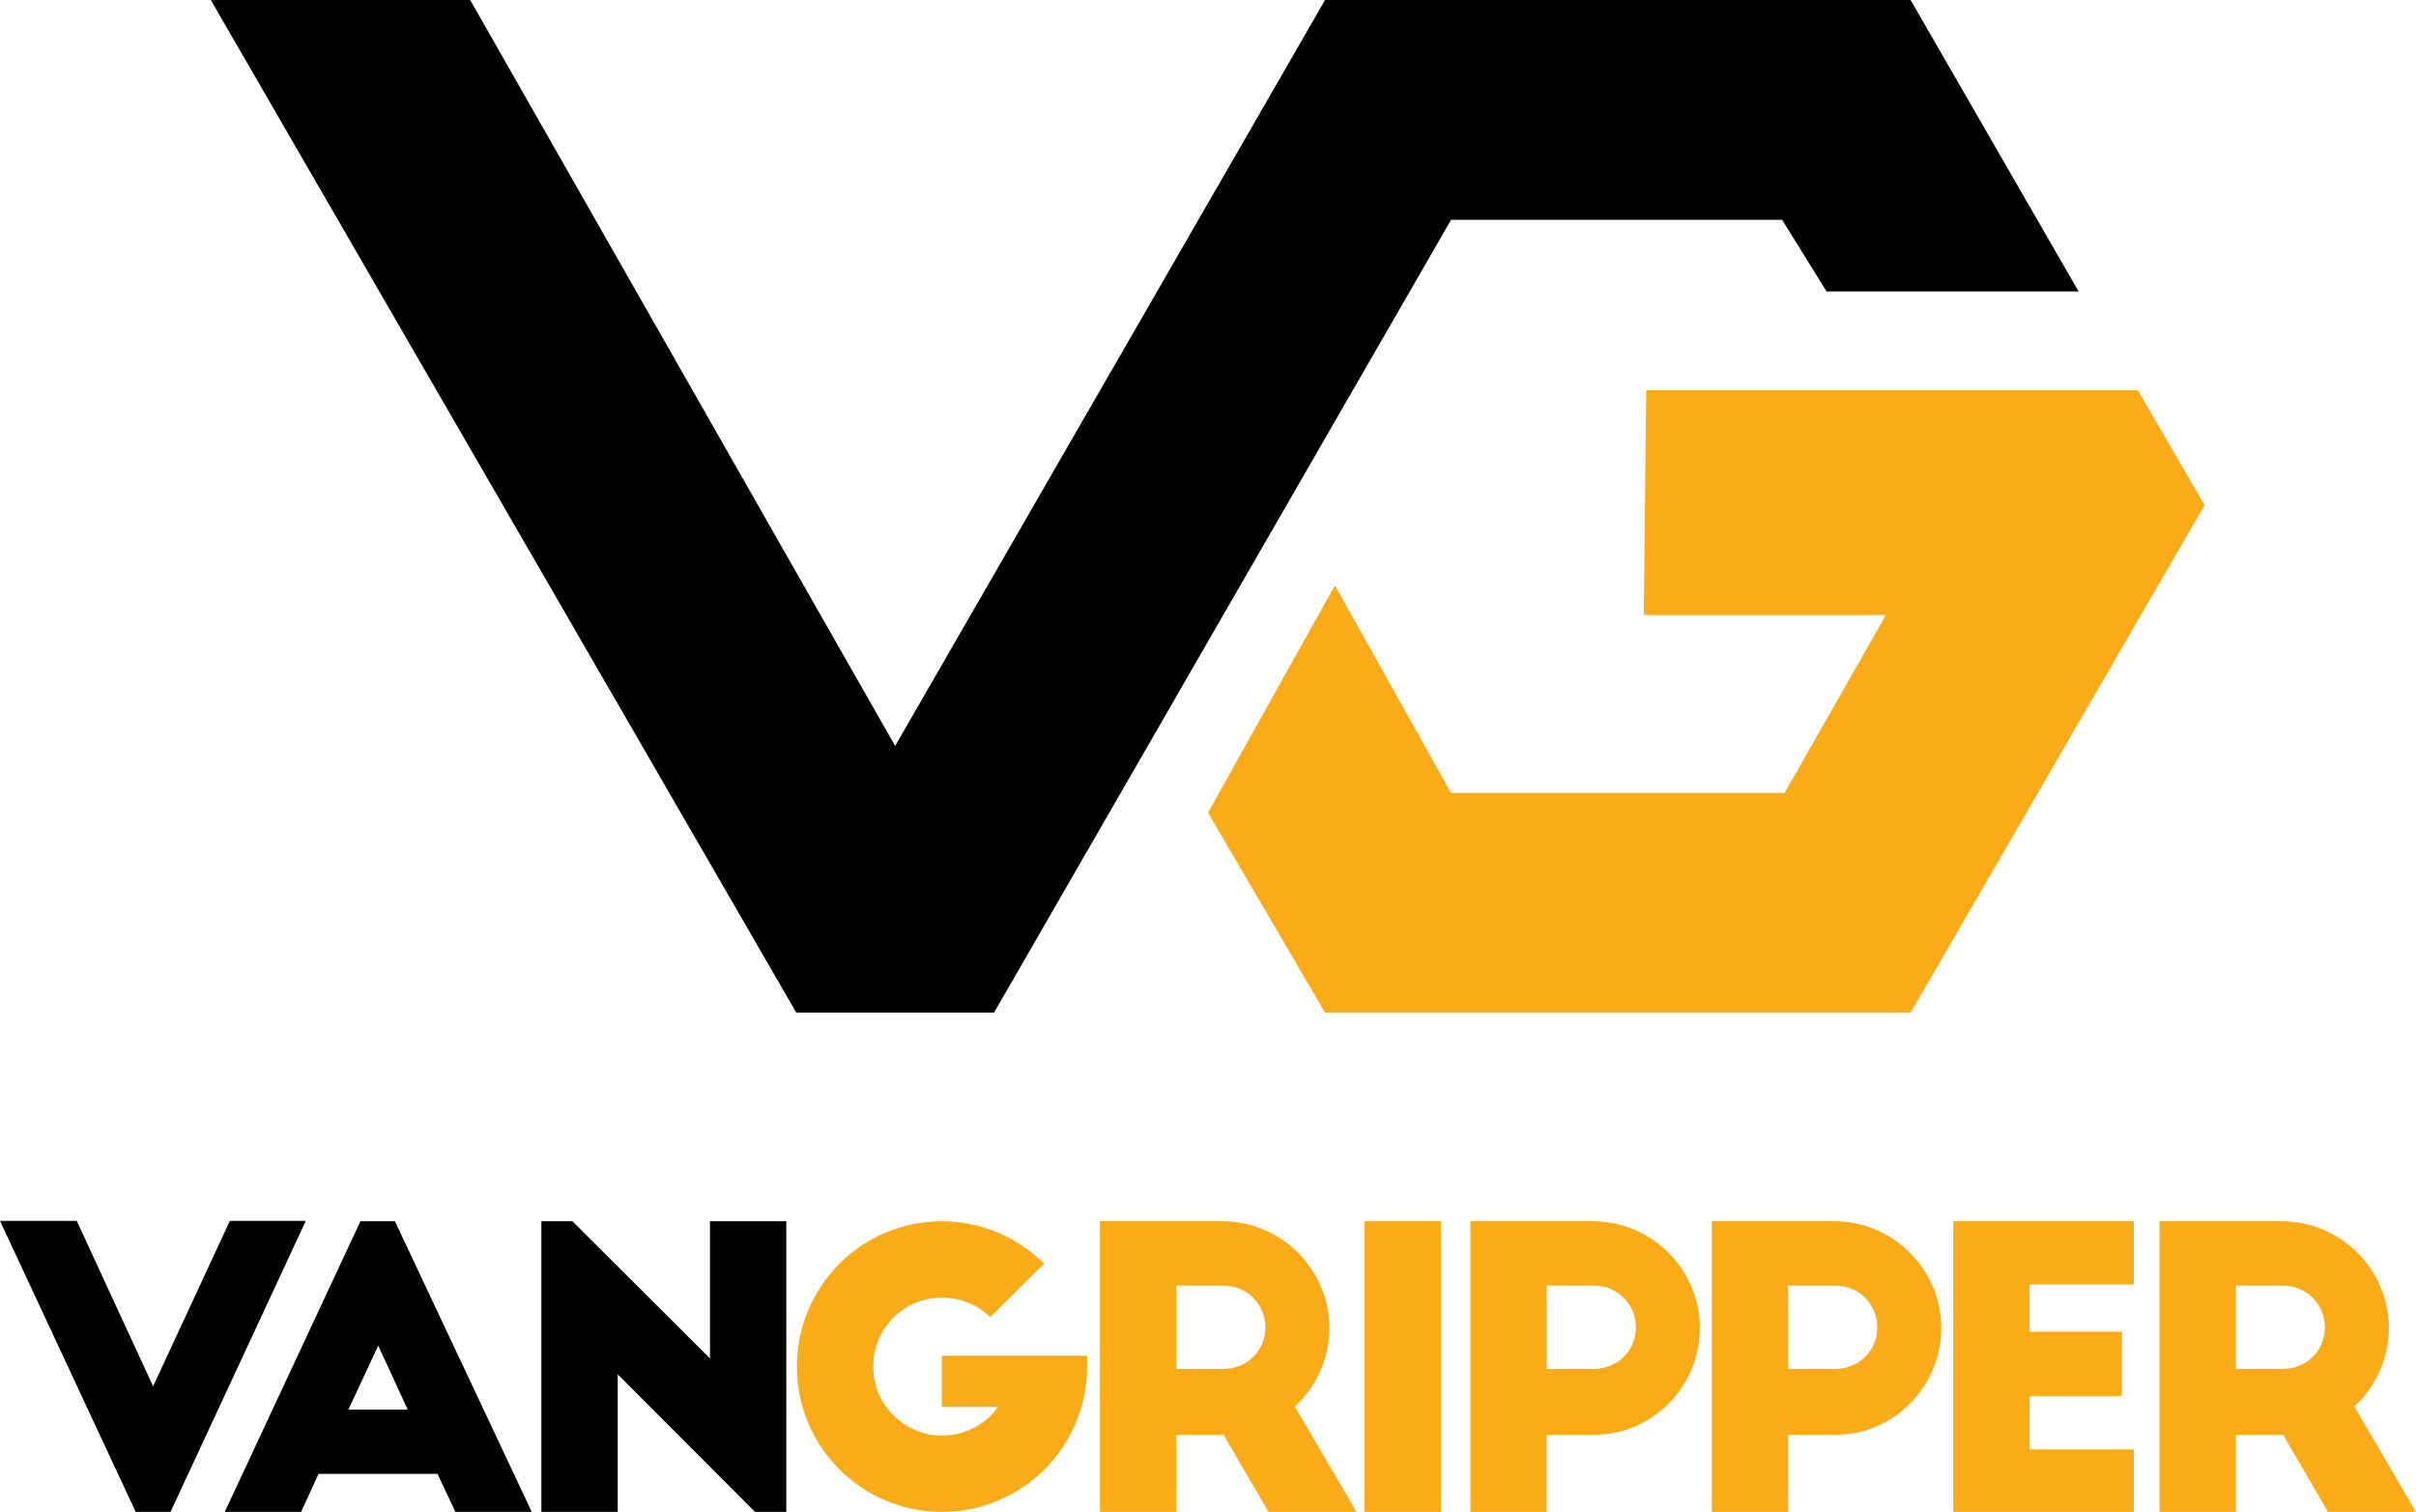
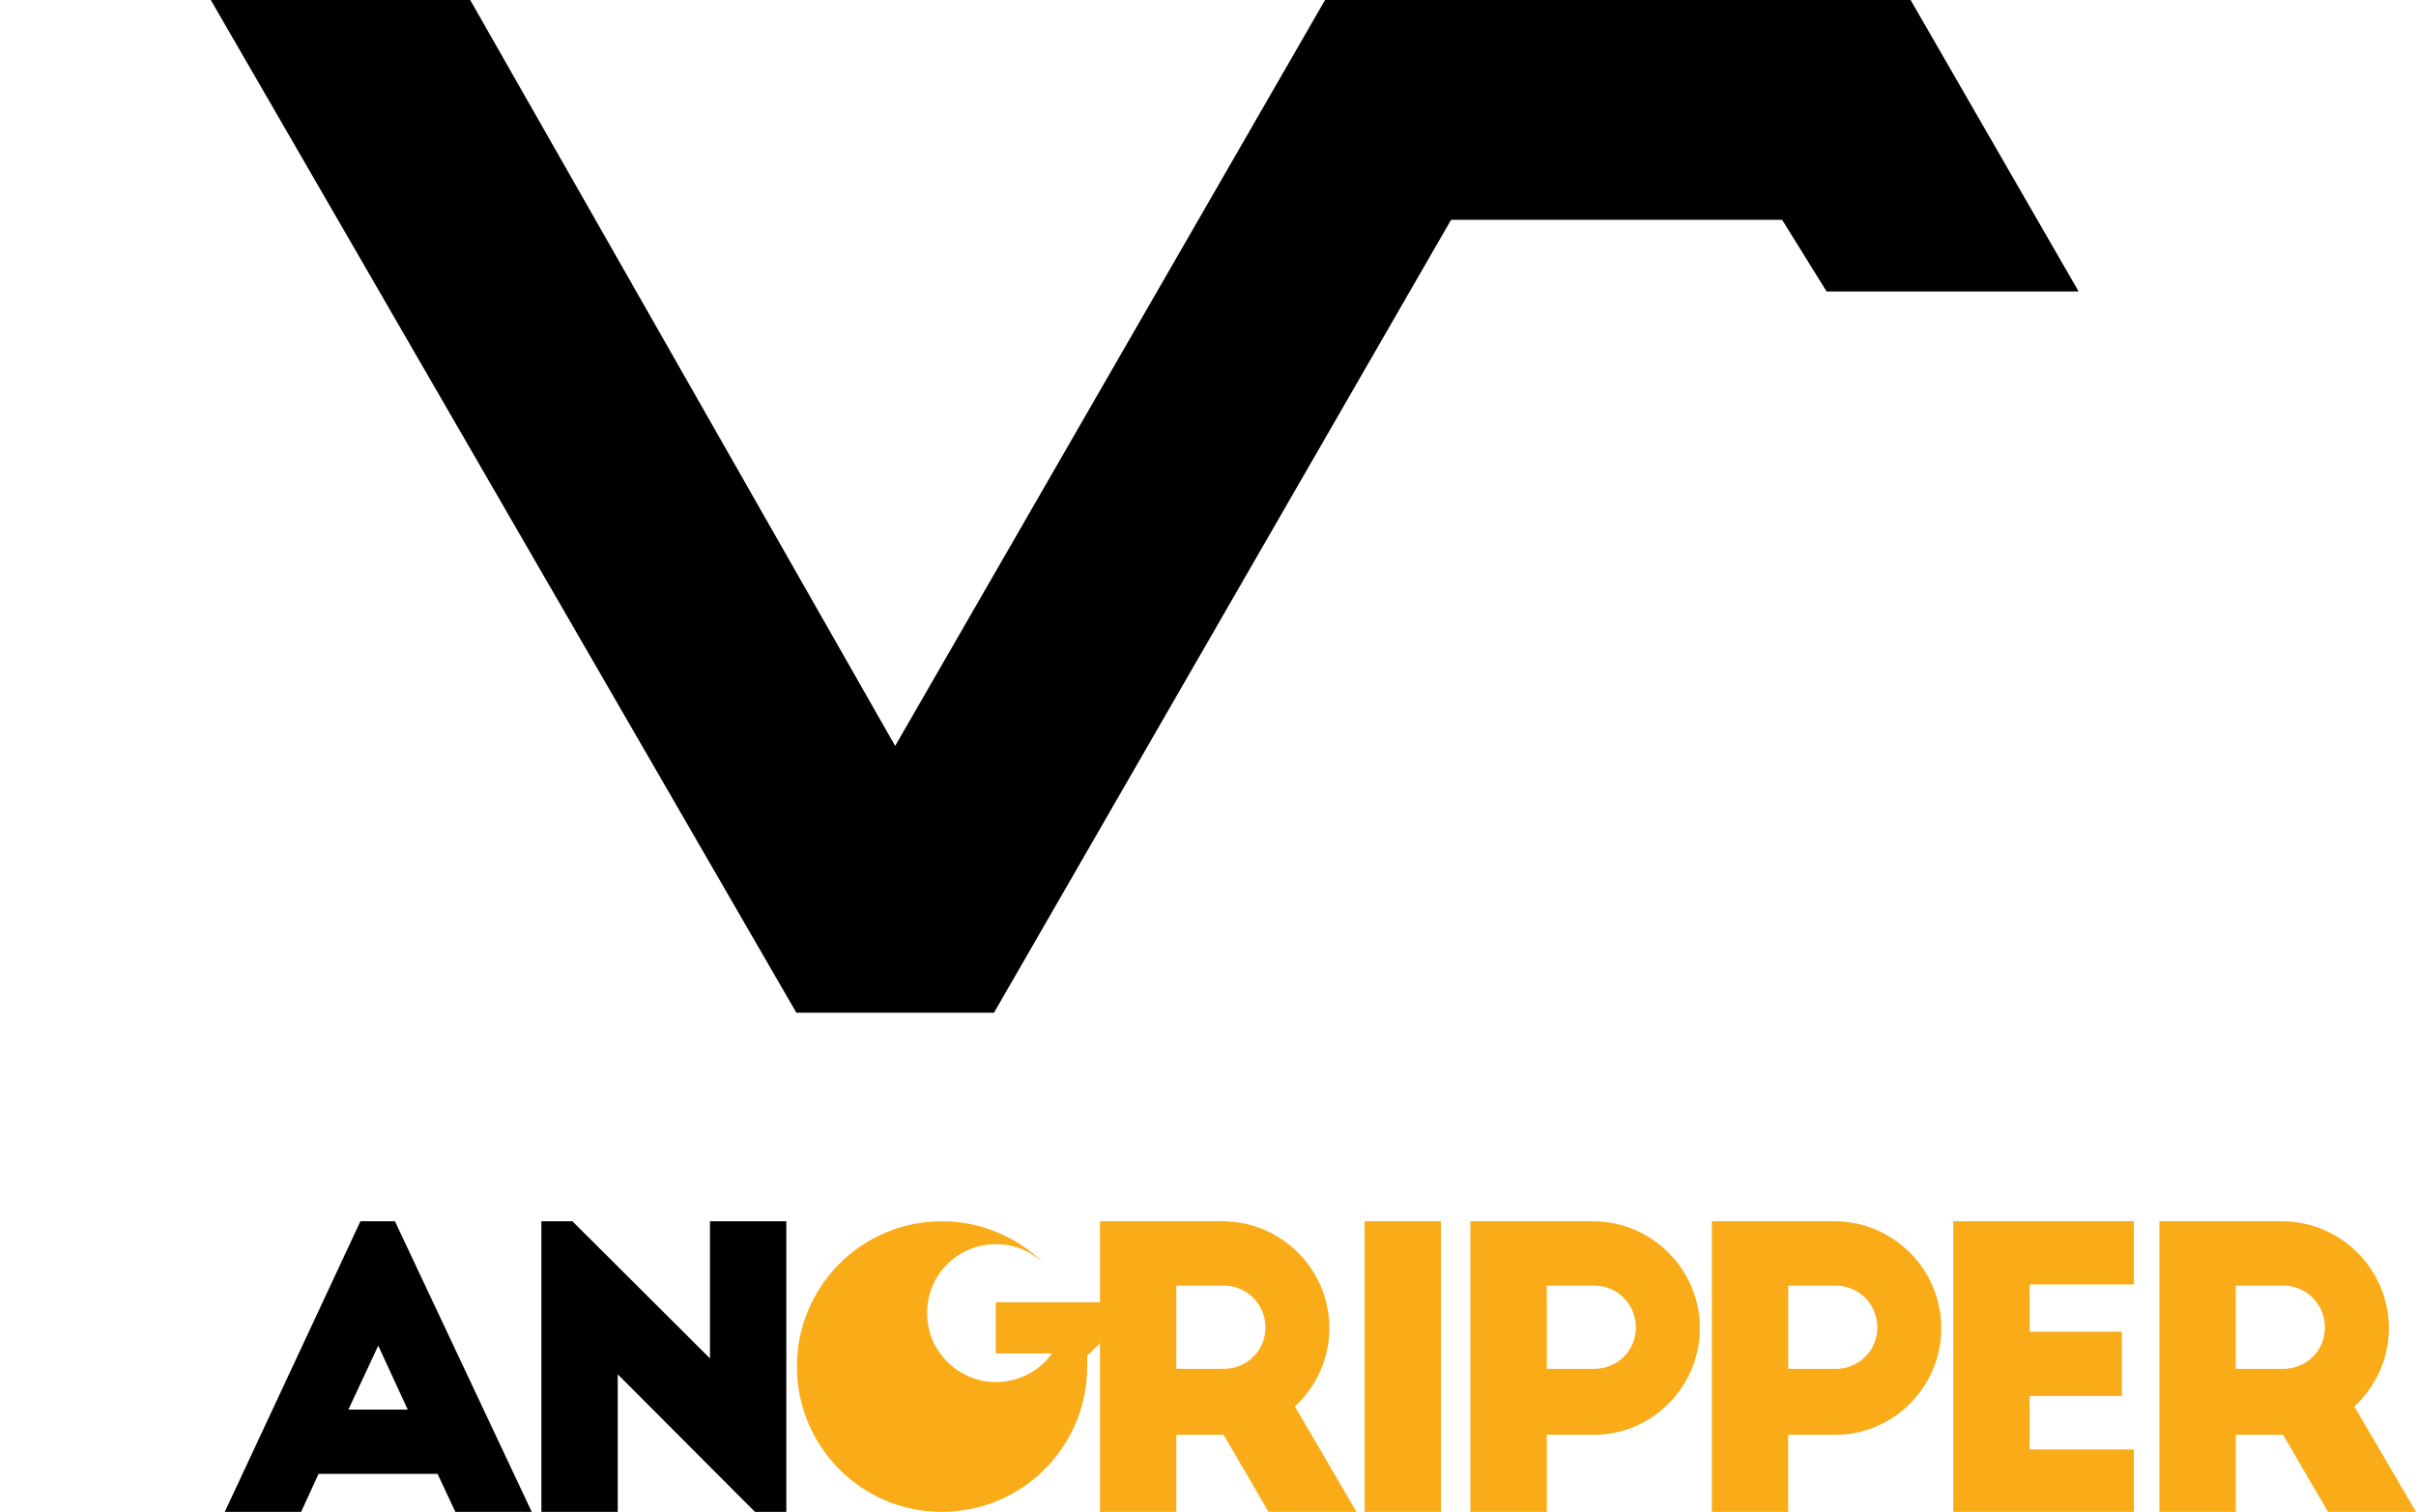
<svg xmlns="http://www.w3.org/2000/svg" id="Layer_1" baseProfile="tiny" version="1.2" viewBox="0 0 150 93.892">
-   <polygon points="102.209 24.236 132.734 24.236 136.876 31.37 118.622 62.891 82.268 62.891 75.001 50.467 82.881 36.354 90.091 49.24 110.799 49.24 117.088 38.195 102.056 38.195 102.209 24.236" fill="#faab18" />
  <polygon points="13.087 0 49.442 62.892 61.713 62.892 90.091 13.652 110.645 13.652 113.406 18.1 129.053 18.1 118.622 0 82.268 0 55.577 46.325 29.193 0 13.087 0" />
-   <polygon points="18.986 75.82 10.589 93.891 8.423 93.891 .001 75.82 4.765 75.82 9.506 86.095 14.27 75.82 18.986 75.82" />
  <path d="M13.956,93.891l8.421-18.047h2.142l8.494,18.047h-4.741l-1.106-2.358h-7.388l-1.083,2.358h-4.74ZM21.631,87.539h3.682l-1.829-3.971-1.853,3.971Z" />
  <polygon points="46.871 93.891 38.353 85.349 38.353 93.891 33.612 93.891 33.612 75.845 35.538 75.845 44.08 84.362 44.08 75.845 48.82 75.845 48.82 93.891 46.871 93.891" />
-   <path d="M67.5,84.194v.674c0,4.981-4.043,9.024-9.023,9.024s-9-4.042-9-9.024,4.019-9.023,9-9.023c2.478,0,4.716,1.011,6.352,2.623l-3.345,3.321c-.77-.722-1.781-1.203-3.008-1.203-2.262,0-4.259,1.805-4.259,4.283s2.045,4.284,4.259,4.284c1.42,0,2.743-.698,3.489-1.781h-3.489v-3.176h9.023Z" fill="#faab18" />
+   <path d="M67.5,84.194v.674c0,4.981-4.043,9.024-9.023,9.024s-9-4.042-9-9.024,4.019-9.023,9-9.023c2.478,0,4.716,1.011,6.352,2.623c-.77-.722-1.781-1.203-3.008-1.203-2.262,0-4.259,1.805-4.259,4.283s2.045,4.284,4.259,4.284c1.42,0,2.743-.698,3.489-1.781h-3.489v-3.176h9.023Z" fill="#faab18" />
  <path d="M78.76,93.892l-2.792-4.789h-2.935v4.789h-4.741v-18.047h7.604c3.658,0,6.641,2.984,6.641,6.641,0,1.926-.842,3.658-2.142,4.861l3.826,6.545h-5.462ZM73.033,85.012h2.935c1.444,0,2.599-1.131,2.599-2.575s-1.155-2.598-2.599-2.598h-2.935v5.173Z" fill="#faab18" />
  <rect x="84.725" y="75.844" width="4.74" height="18.047" fill="#faab18" />
  <path d="M91.292,75.844h7.604c3.658,0,6.641,2.984,6.641,6.641,0,3.633-2.96,6.617-6.546,6.617h-2.959v4.789h-4.741v-18.047ZM96.033,85.012h2.935c1.444,0,2.599-1.131,2.599-2.575s-1.155-2.598-2.599-2.598h-2.935v5.173Z" fill="#faab18" />
  <path d="M106.282,75.844h7.604c3.657,0,6.641,2.984,6.641,6.641,0,3.633-2.96,6.617-6.546,6.617h-2.959v4.789h-4.741v-18.047ZM111.023,85.012h2.935c1.444,0,2.599-1.131,2.599-2.575s-1.155-2.598-2.599-2.598h-2.935v5.173Z" fill="#faab18" />
  <polygon points="121.271 75.844 132.484 75.844 132.484 79.767 126.012 79.767 126.012 82.702 131.739 82.702 131.739 86.697 126.012 86.697 126.012 90.017 132.484 90.017 132.484 93.891 121.271 93.891 121.271 75.844" fill="#faab18" />
  <path d="M144.539,93.892l-2.792-4.789h-2.935v4.789h-4.741v-18.047h7.604c3.658,0,6.641,2.984,6.641,6.641,0,1.926-.842,3.658-2.142,4.861l3.825,6.545h-5.461ZM138.811,85.012h2.935c1.444,0,2.599-1.131,2.599-2.575s-1.155-2.598-2.599-2.598h-2.935v5.173Z" fill="#faab18" />
</svg>